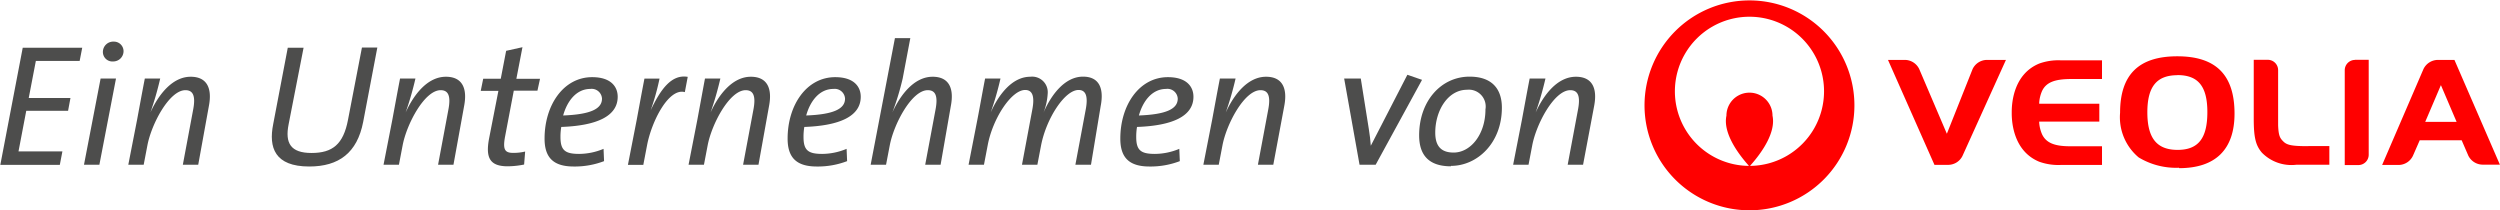
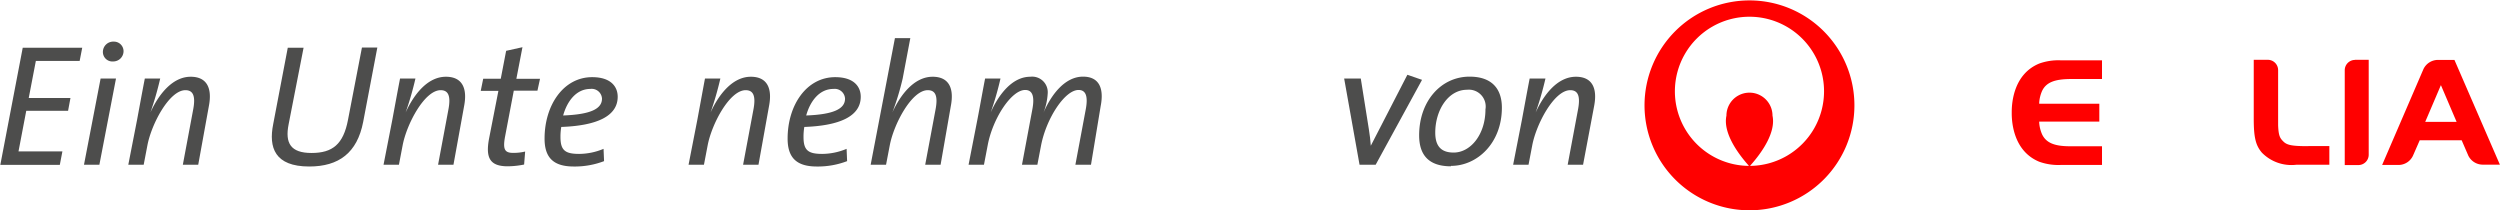
<svg xmlns="http://www.w3.org/2000/svg" id="Ebene_1" data-name="Ebene 1" width="85.36mm" height="7.17mm" viewBox="0 0 241.97 20.33">
  <defs>
    <style>.cls-1{fill:red;}.cls-2{fill:#4d4d4c;}</style>
  </defs>
  <title>logo-branding-veolia</title>
  <path class="cls-1" d="M322.91,189.12A10.16,10.16,0,1,1,312.75,179a10.16,10.16,0,0,1,10.16,10.16m-7.93,1c0.33,1.56-.93,3.47-2.18,4.86a7.22,7.22,0,1,0-.1,0c-1.25-1.4-2.51-3.3-2.18-4.86a2.23,2.23,0,0,1,4.46,0" transform="translate(-143.41 -178.96)" />
-   <path class="cls-1" d="M354.34,195.2a7,7,0,0,1-3.91-1,5.07,5.07,0,0,1-1.8-4.32c0-3.69,1.8-5.47,5.54-5.47s5.54,1.8,5.54,5.55c0,3.47-1.84,5.28-5.37,5.28m-0.15-9c-2,0-2.92,1.09-2.92,3.59s0.91,3.64,2.93,3.64,2.88-1.14,2.88-3.66-0.91-3.58-2.9-3.58" transform="translate(-143.41 -178.96)" />
  <path class="cls-1" d="M366.81,193.11c-1.47,0-2-.09-2.35-0.43s-0.49-.56-0.53-1.6v-5.33a1,1,0,0,0-1-1h-1.36v5.71c0,1.78.18,2.57,0.79,3.28a4,4,0,0,0,3.33,1.17h3.2v-1.81h-2Z" transform="translate(-143.41 -178.96)" />
  <path class="cls-1" d="M381,184.76h-1.61a1.56,1.56,0,0,0-1.39.89l-4,9.28h1.63A1.55,1.55,0,0,0,377,194l0.64-1.46h4.06l0.64,1.48a1.56,1.56,0,0,0,1.41.88h1.65Zm-2.83,6,1.52-3.56,1.52,3.56h-3Z" transform="translate(-143.41 -178.96)" />
  <path class="cls-1" d="M371.38,184.76a1,1,0,0,0-1,1v9.18h1.32a1,1,0,0,0,1-1v-9.19h-1.34Z" transform="translate(-143.41 -178.96)" />
-   <path class="cls-1" d="M335.74,184.76a1.55,1.55,0,0,0-1.39.89l-2.49,6.26-2.67-6.25a1.55,1.55,0,0,0-1.4-.9h-1.63l4.5,10.16H332a1.55,1.55,0,0,0,1.37-.86l4.21-9.3h-1.79Z" transform="translate(-143.41 -178.96)" />
  <path class="cls-1" d="M338.14,189.93c0,1,.23,3.69,2.67,4.69a5.49,5.49,0,0,0,2.07.31h4v-1.81h-3.1c-1.48,0-2.29-.32-2.69-1.13a3.34,3.34,0,0,1-.29-1.17v-0.09h5.82V189h-5.82v-0.09a3.35,3.35,0,0,1,.29-1.17c0.4-.81,1.21-1.11,2.69-1.13h3.1v-1.81h-4a5.49,5.49,0,0,0-2.07.31c-2.44,1-2.67,3.69-2.67,4.69v0.17Z" transform="translate(-143.41 -178.96)" />
  <polygon class="cls-2" points="7.68 5.9 3.44 5.9 2.75 9.49 6.79 9.49 6.56 10.73 2.51 10.73 1.76 14.66 6.01 14.66 5.76 15.96 1.52 15.96 0 15.96 2.17 4.62 3.69 4.62 7.93 4.62 7.68 5.9" />
  <path class="cls-2" d="M153,194.91h-1.49l1.61-8.35h1.49Zm1.34-10a0.92,0.92,0,0,1-1-.92,1,1,0,0,1,1.05-1,0.93,0.93,0,0,1,.95.92,1,1,0,0,1-1,1" transform="translate(-143.41 -178.96)" />
  <path class="cls-2" d="M162.57,194.91h-1.49l1-5.34c0.25-1.31,0-1.88-.75-1.88-1.56,0-3.29,3.28-3.68,5.34l-0.36,1.88h-1.49l0.85-4.35c0.25-1.34.49-2.67,0.75-4h1.49a31,31,0,0,1-.95,3.29h0c0.8-1.76,2.14-3.46,3.9-3.46,1.56,0,2.1,1.09,1.76,2.84Z" transform="translate(-143.41 -178.96)" />
  <path class="cls-2" d="M178.54,190.76c-0.58,3-2.36,4.32-5.22,4.32-3.34,0-3.95-1.83-3.49-4.11l1.41-7.39h1.53L171.32,191c-0.36,1.81.19,2.77,2.22,2.77s3.08-.84,3.53-3.21l1.35-7h1.49Z" transform="translate(-143.41 -178.96)" />
  <path class="cls-2" d="M187.28,194.91h-1.49l1-5.34c0.25-1.31,0-1.88-.75-1.88-1.56,0-3.29,3.28-3.68,5.34L182,194.91h-1.49l0.85-4.35c0.25-1.34.49-2.67,0.75-4h1.49a31,31,0,0,1-.95,3.29h0c0.8-1.76,2.13-3.46,3.9-3.46,1.56,0,2.1,1.09,1.76,2.84Z" transform="translate(-143.41 -178.96)" />
  <path class="cls-2" d="M195.41,187.74h-2.29l-0.83,4.37c-0.25,1.29-.07,1.65.76,1.65a4.66,4.66,0,0,0,1.17-.13l-0.1,1.26a8.35,8.35,0,0,1-1.58.17c-1.73,0-2.17-.81-1.81-2.7l0.9-4.6h-1.71l0.24-1.18h1.7l0.52-2.7,1.58-.35-0.59,3.06h2.29Z" transform="translate(-143.41 -178.96)" />
  <path class="cls-2" d="M197.72,191.23a5.62,5.62,0,0,0-.08,1c0,1.29.46,1.63,1.81,1.63a6.22,6.22,0,0,0,2.36-.49l0.05,1.19a7.93,7.93,0,0,1-2.93.52c-1.93,0-2.83-.82-2.83-2.7,0-3.24,1.83-5.95,4.61-5.95,1.8,0,2.47.91,2.47,1.9,0,1.9-2.07,2.8-5.46,2.92m2.81-3.68c-1.34,0-2.24,1.16-2.63,2.57,2.61-.1,3.76-0.62,3.76-1.63a1,1,0,0,0-1.14-.94" transform="translate(-143.41 -178.96)" />
-   <path class="cls-2" d="M209.68,187.88c-1.56-.44-3.22,2.82-3.66,5.16l-0.36,1.88h-1.49l0.85-4.35c0.25-1.34.49-2.67,0.75-4h1.46a23.13,23.13,0,0,1-.86,3.07l0,0c0.95-2,2-3.51,3.59-3.24Z" transform="translate(-143.41 -178.96)" />
  <path class="cls-2" d="M216.81,194.91h-1.49l1-5.34c0.25-1.31,0-1.88-.75-1.88-1.56,0-3.29,3.28-3.68,5.34l-0.36,1.88h-1.49l0.85-4.35c0.25-1.34.49-2.67,0.74-4h1.49a31,31,0,0,1-.95,3.29h0c0.8-1.76,2.14-3.46,3.9-3.46,1.56,0,2.1,1.09,1.76,2.84Z" transform="translate(-143.41 -178.96)" />
  <path class="cls-2" d="M221.25,191.23a5.62,5.62,0,0,0-.08,1c0,1.29.46,1.63,1.81,1.63a6.22,6.22,0,0,0,2.36-.49l0.05,1.19a7.93,7.93,0,0,1-2.93.52c-1.93,0-2.83-.82-2.83-2.7,0-3.24,1.83-5.95,4.61-5.95,1.8,0,2.47.91,2.47,1.9,0,1.9-2.07,2.8-5.46,2.92m2.81-3.68c-1.34,0-2.24,1.16-2.63,2.57,2.61-.1,3.76-0.62,3.76-1.63a1,1,0,0,0-1.13-.94" transform="translate(-143.41 -178.96)" />
  <path class="cls-2" d="M234.44,194.91h-1.49l1-5.34c0.25-1.31,0-1.88-.75-1.88-1.56,0-3.29,3.28-3.68,5.34l-0.36,1.88h-1.49l2.35-12.26h1.49l-0.74,3.91a25.86,25.86,0,0,1-1,3.29h0c0.8-1.76,2.14-3.46,3.9-3.46,1.56,0,2.1,1.09,1.76,2.84Z" transform="translate(-143.41 -178.96)" />
  <path class="cls-2" d="M249,194.91h-1.51l1-5.34c0.25-1.31,0-1.9-.69-1.9-1.34,0-3.13,2.77-3.63,5.36l-0.36,1.88h-1.49l1-5.34c0.25-1.31,0-1.9-.69-1.9-1.34,0-3.15,2.77-3.63,5.36l-0.36,1.88h-1.49l0.85-4.35c0.26-1.34.49-2.67,0.75-4h1.49a29.89,29.89,0,0,1-.95,3.29h0c0.78-1.76,2.1-3.46,3.83-3.46a1.51,1.51,0,0,1,1.69,1.63,6,6,0,0,1-.41,1.85l0,0c0.78-1.8,2.1-3.49,3.83-3.49,1.53,0,2.05,1.09,1.71,2.84Z" transform="translate(-143.41 -178.96)" />
-   <path class="cls-2" d="M253.46,191.23a5.62,5.62,0,0,0-.08,1c0,1.29.46,1.63,1.81,1.63a6.22,6.22,0,0,0,2.36-.49l0.05,1.19a7.93,7.93,0,0,1-2.93.52c-1.93,0-2.83-.82-2.83-2.7,0-3.24,1.83-5.95,4.61-5.95,1.8,0,2.47.91,2.47,1.9,0,1.9-2.07,2.8-5.46,2.92m2.81-3.68c-1.34,0-2.24,1.16-2.63,2.57,2.61-.1,3.76-0.62,3.76-1.63a1,1,0,0,0-1.14-.94" transform="translate(-143.41 -178.96)" />
-   <path class="cls-2" d="M266.65,194.91h-1.49l1-5.34c0.25-1.31,0-1.88-.75-1.88-1.56,0-3.29,3.28-3.68,5.34l-0.36,1.88h-1.49l0.85-4.35c0.25-1.34.49-2.67,0.75-4H263a31,31,0,0,1-.95,3.29h0c0.8-1.76,2.14-3.46,3.9-3.46,1.56,0,2.1,1.09,1.76,2.84Z" transform="translate(-143.41 -178.96)" />
  <path class="cls-2" d="M276.56,194.91H275l-1.49-8.35h1.61l0.78,4.9c0.09,0.52.15,1.09,0.19,1.61h0l3.54-6.87,1.42,0.49Z" transform="translate(-143.41 -178.96)" />
  <path class="cls-2" d="M283.85,195.06c-2.12,0-3.08-1.06-3.08-3,0-3.32,2.13-5.68,4.88-5.68,2.22,0,3.13,1.24,3.13,3,0,3.44-2.39,5.64-4.93,5.64m1.56-7.37c-1.85,0-3.08,2-3.08,4.15,0,1.24.51,1.93,1.78,1.93,1.64,0,3.08-1.75,3.08-4.18a1.63,1.63,0,0,0-1.78-1.9" transform="translate(-143.41 -178.96)" />
  <path class="cls-2" d="M296.64,194.91h-1.49l1-5.34c0.25-1.31,0-1.88-.75-1.88-1.56,0-3.29,3.28-3.68,5.34l-0.36,1.88h-1.49l0.85-4.35c0.25-1.34.49-2.67,0.75-4H293a31,31,0,0,1-.95,3.29h0c0.8-1.76,2.13-3.46,3.9-3.46,1.56,0,2.1,1.09,1.76,2.84Z" transform="translate(-143.41 -178.96)" />
</svg>